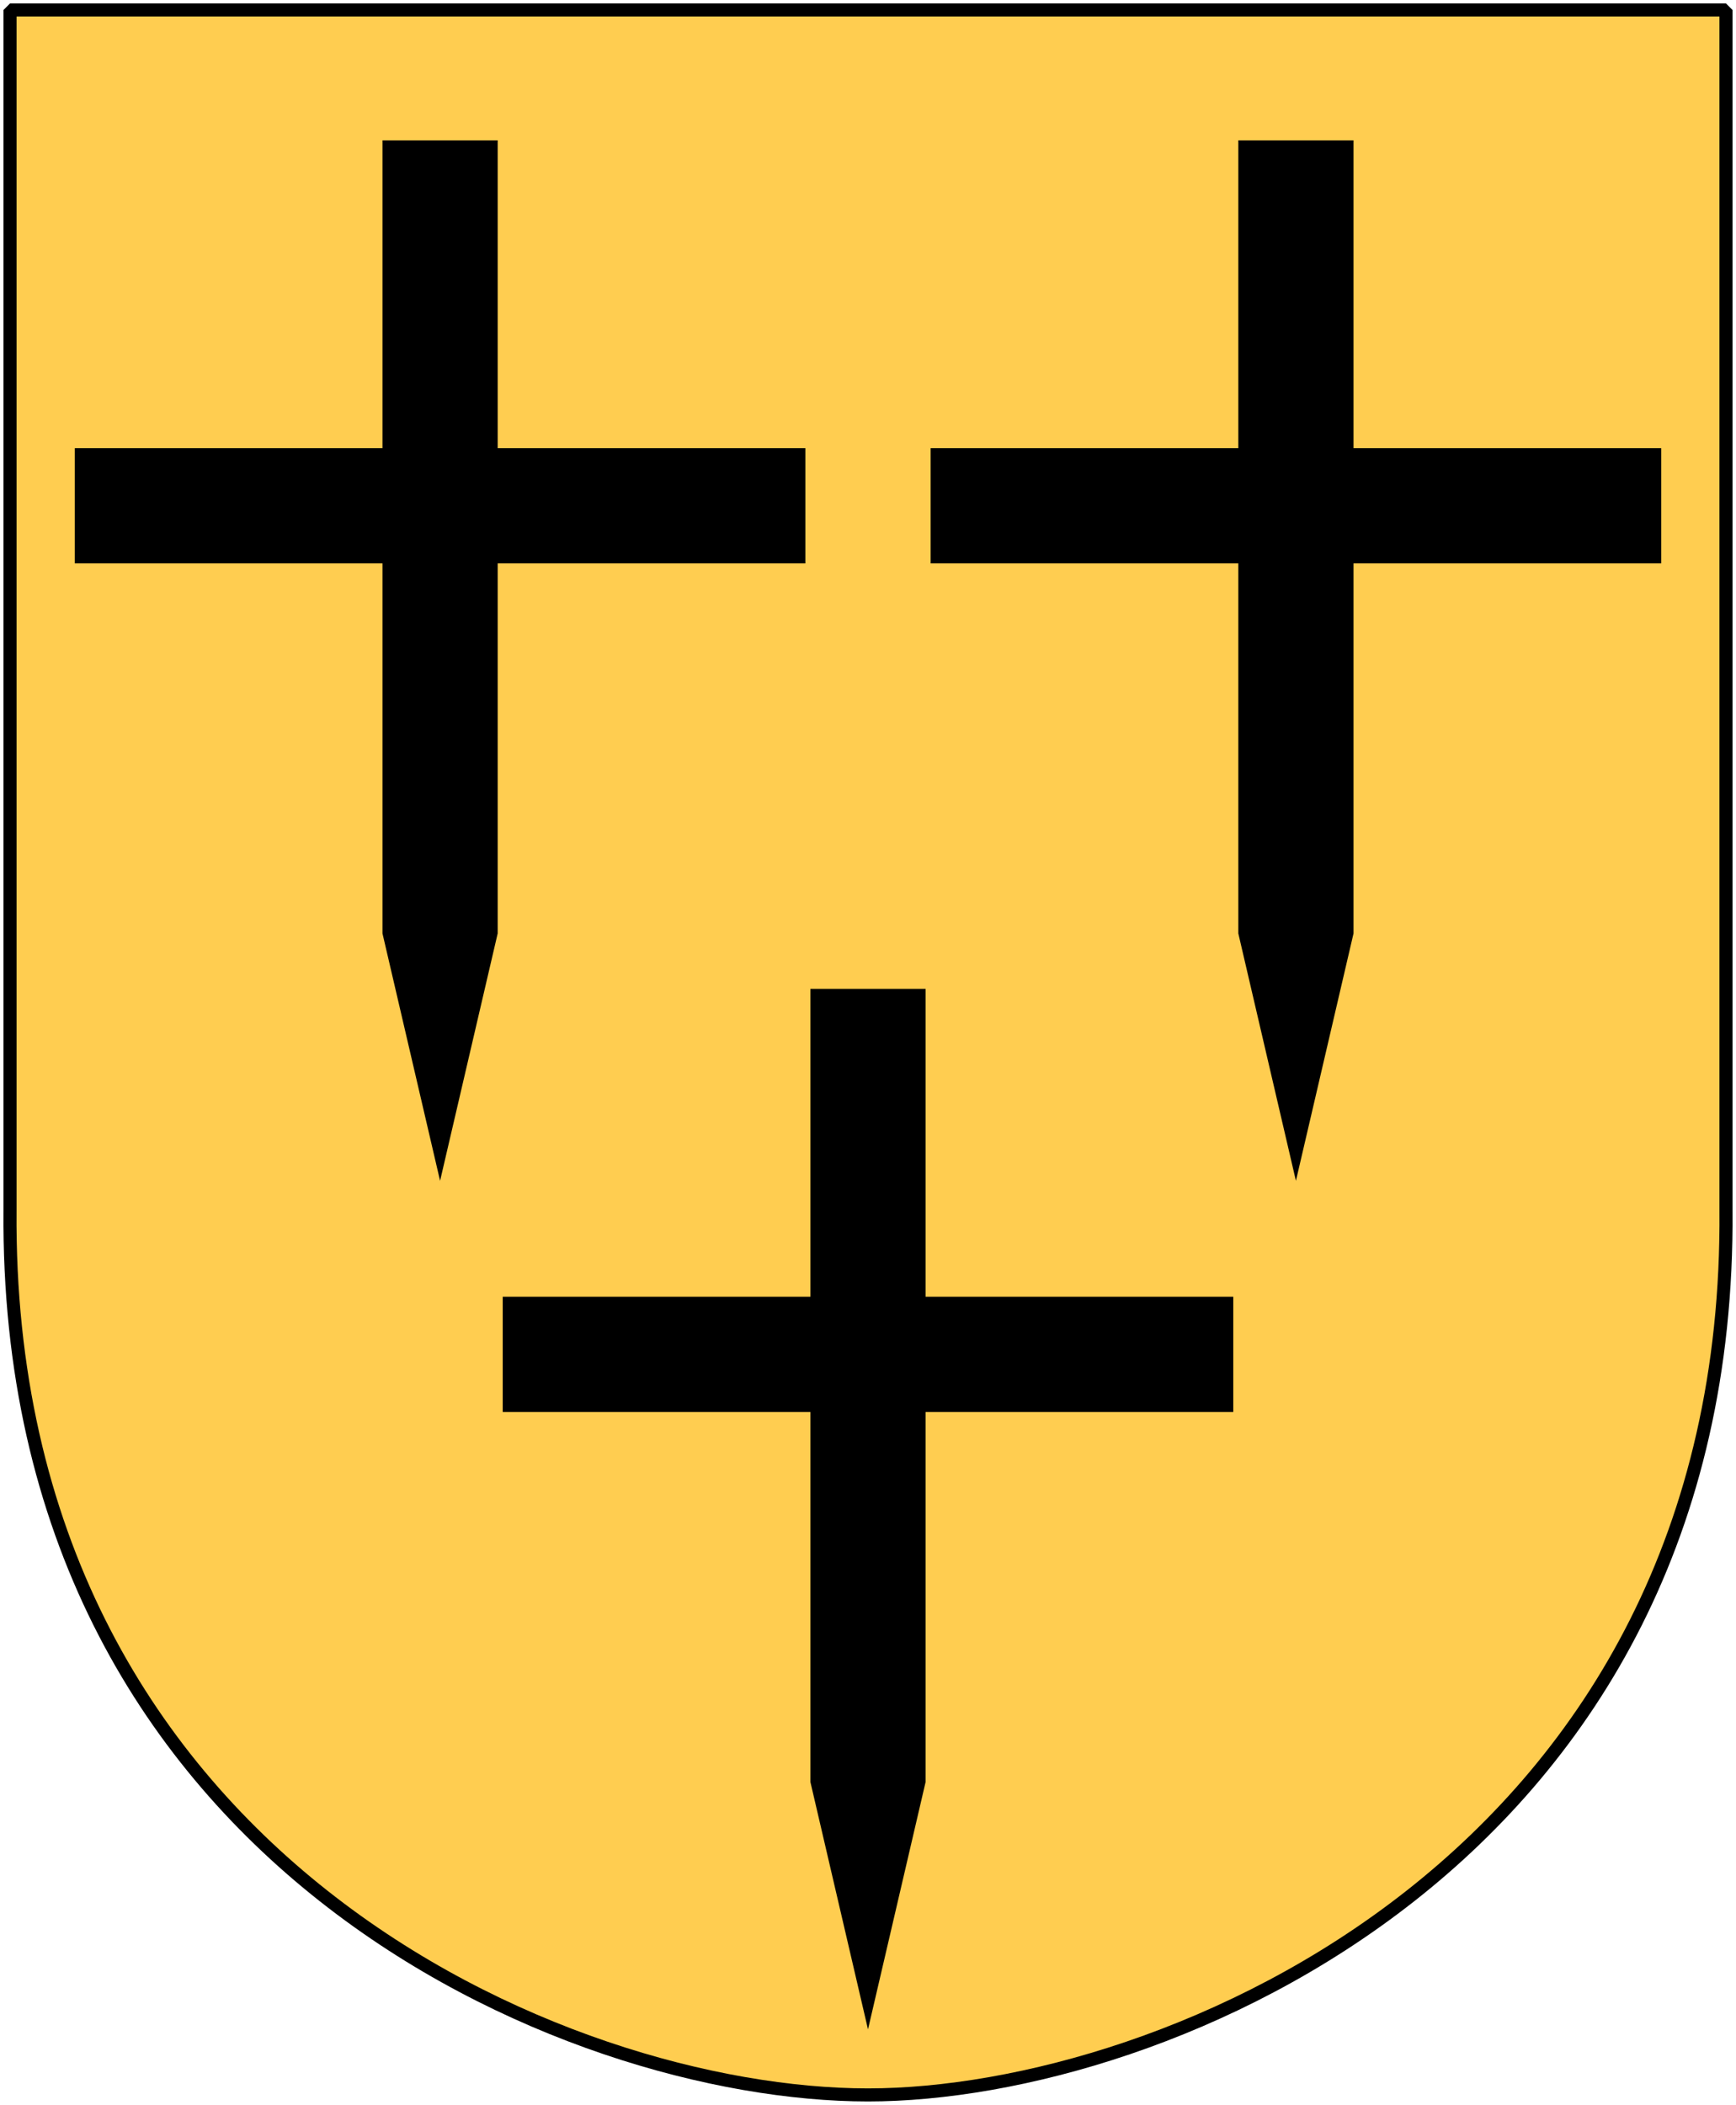
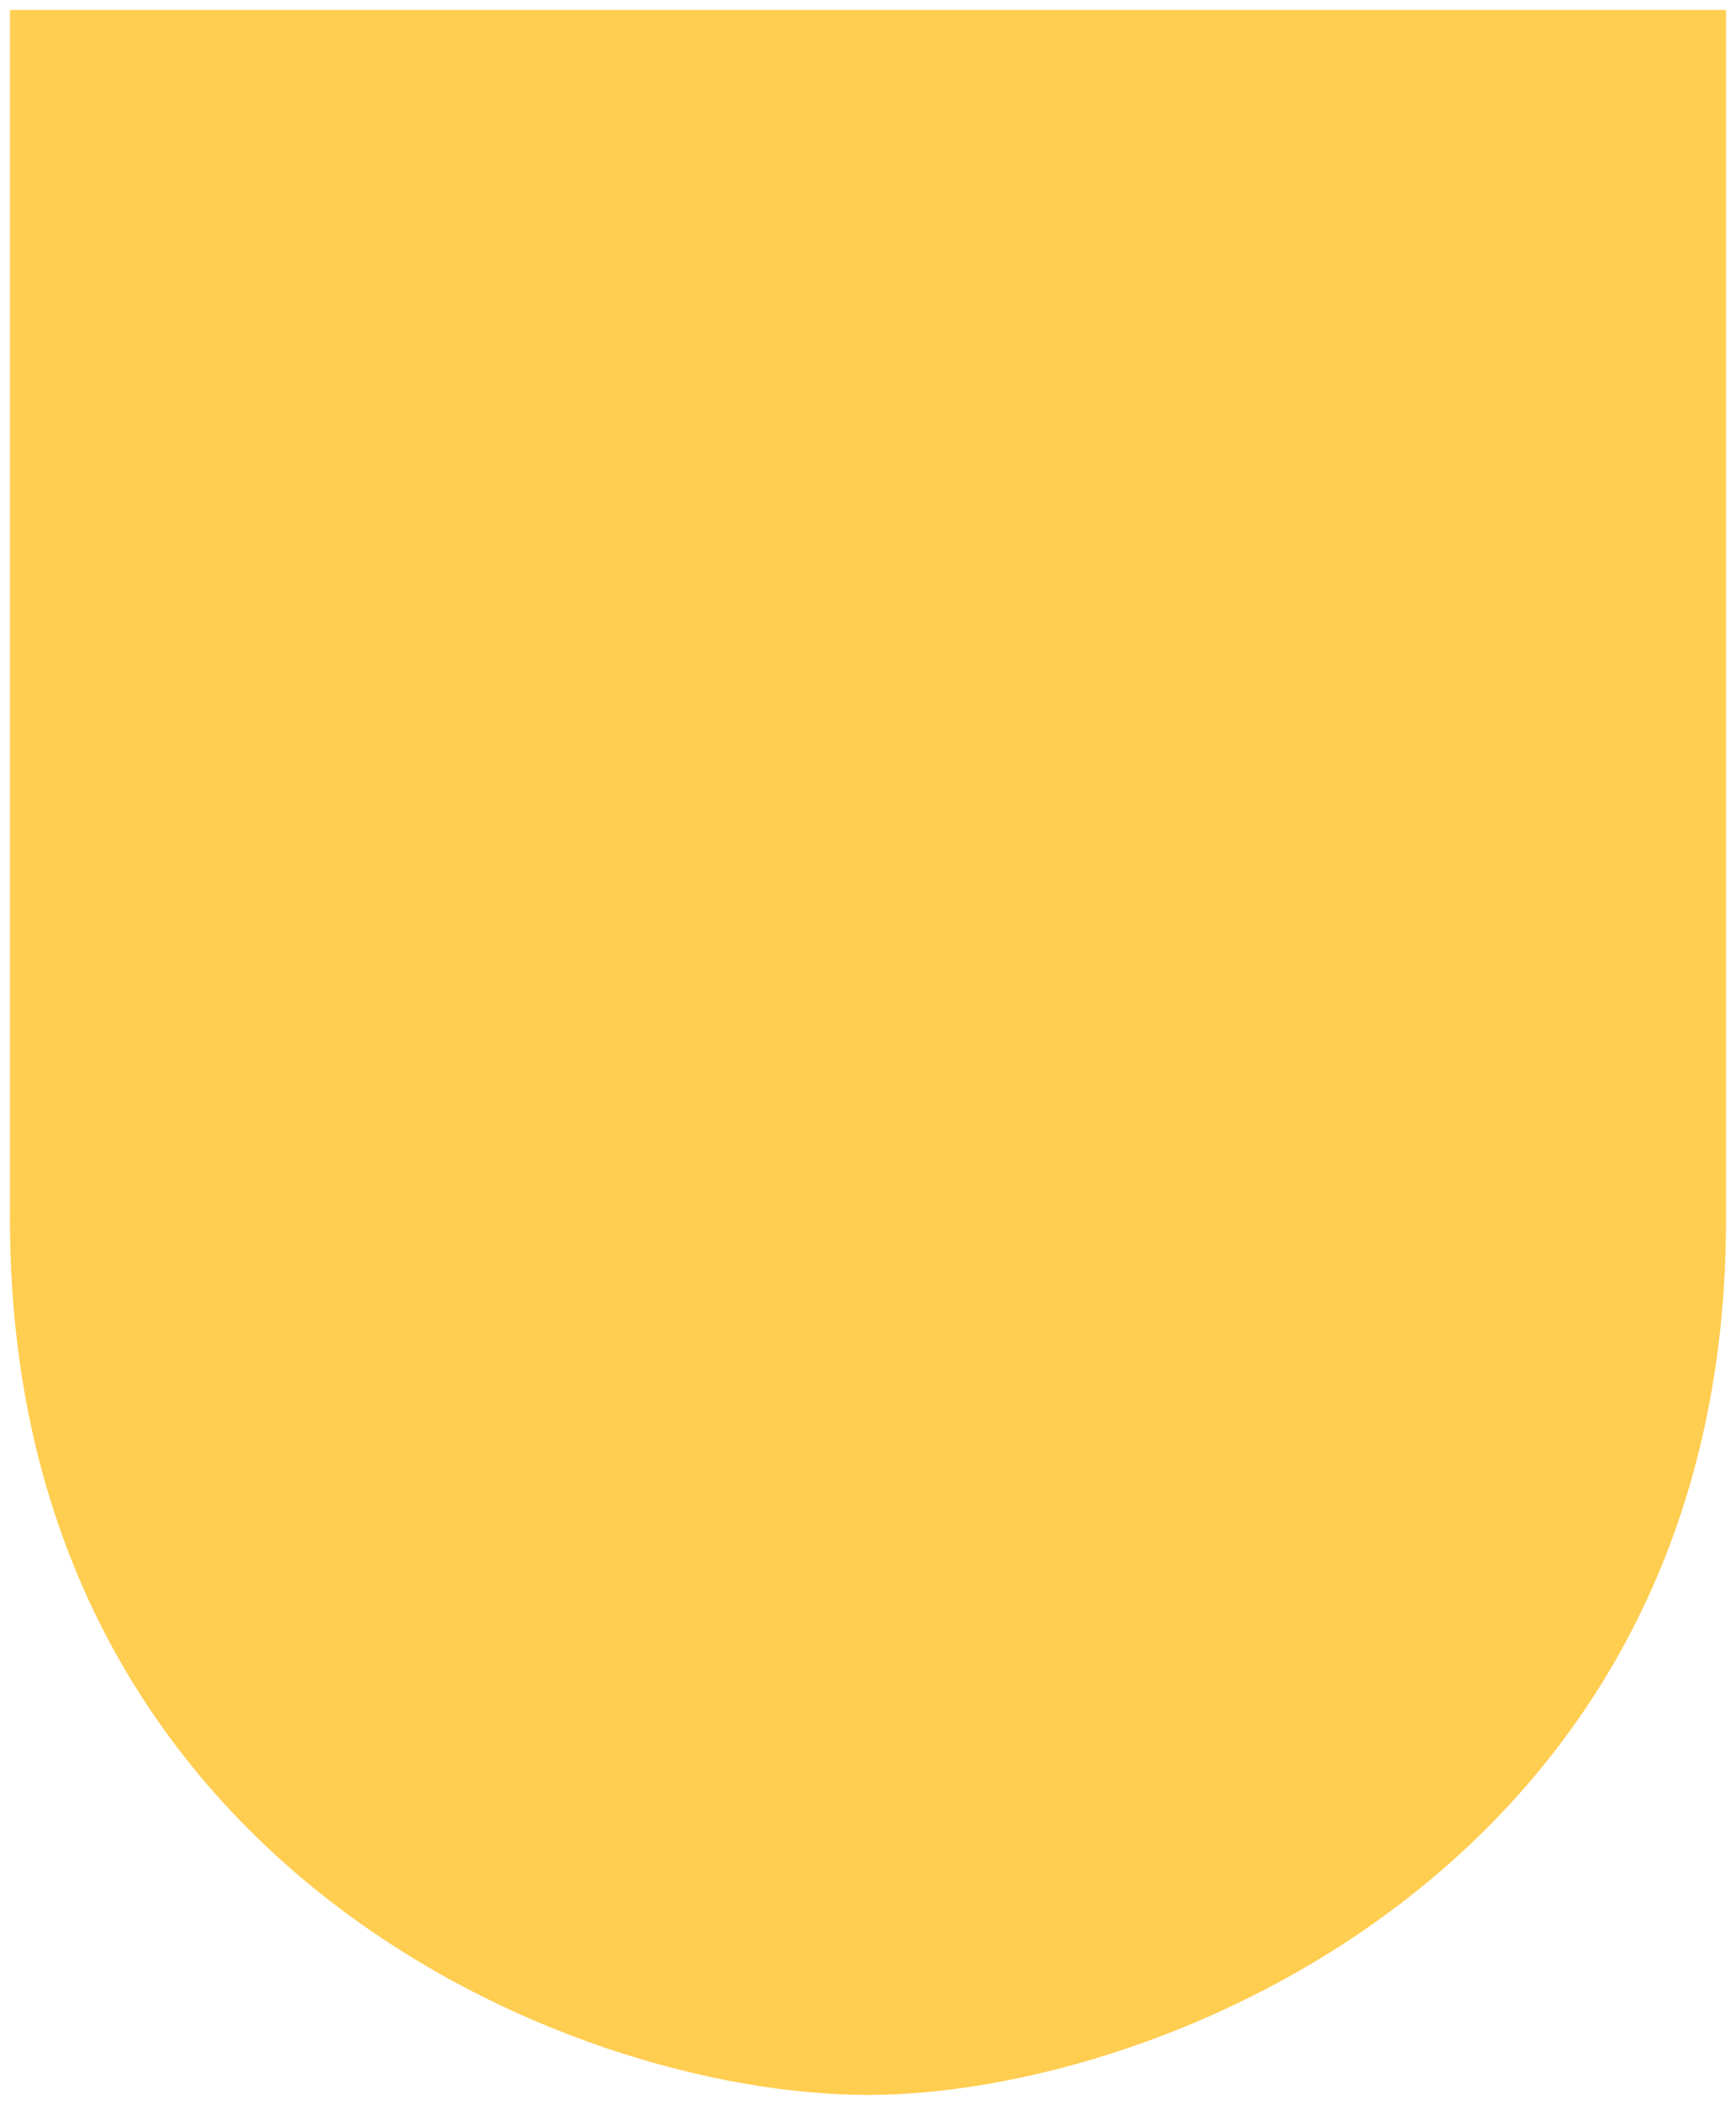
<svg xmlns="http://www.w3.org/2000/svg" xmlns:xlink="http://www.w3.org/1999/xlink" id="svg4166" height="304.2" width="251" version="1.0">
  <defs id="defs4168" />
  <path id="Shield" style="fill:#ffcd50;stroke:none" d="m 249.551,1.44 -124.05,0 -124.051,0 0,173.497 C 0.682,268.657 81.739,302.756 125.5,302.756 c 42.994,0 124.818,-34.099 124.051,-127.82 l 0,-173.497 z" />
-   <path d="m 117.172,142.914 0,44.486 -44.486,0 0,16.657 44.486,0 0,53.474 8.328,35.751 8.328,-35.751 0,-53.474 44.486,0 0,-16.657 -44.486,0 0,-44.486 -16.657,0 z" id="stickkors" style="fill:#000000" />
  <g transform="translate(-2.578,0)" id="g3381">
    <use x="0" y="0" xlink:href="#stickkors" id="use3377" transform="translate(-59.293,-122.632)" width="100%" height="100%" />
    <use x="0" y="0" xlink:href="#use3377" id="use3379" transform="translate(123.742,0)" width="100%" height="100%" />
  </g>
-   <path id="Frame" style="color:#000000;fill:none;fill-opacity:0;fill-rule:nonzero;stroke:#000000;stroke-width:1.888;stroke-linecap:round;stroke-linejoin:bevel;marker:none;marker-start:none;marker-mid:none;marker-end:none;stroke-miterlimit:4;stroke-dashoffset:0;stroke-opacity:1;visibility:visible;display:block" d="M 249.551,1.44 L 125.5,1.44 L 1.45,1.44 L 1.45,174.936 C 0.682,268.657 81.739,302.756 125.5,302.756 C 168.494,302.756 250.318,268.657 249.551,174.936 L 249.551,1.44 z " />
</svg>